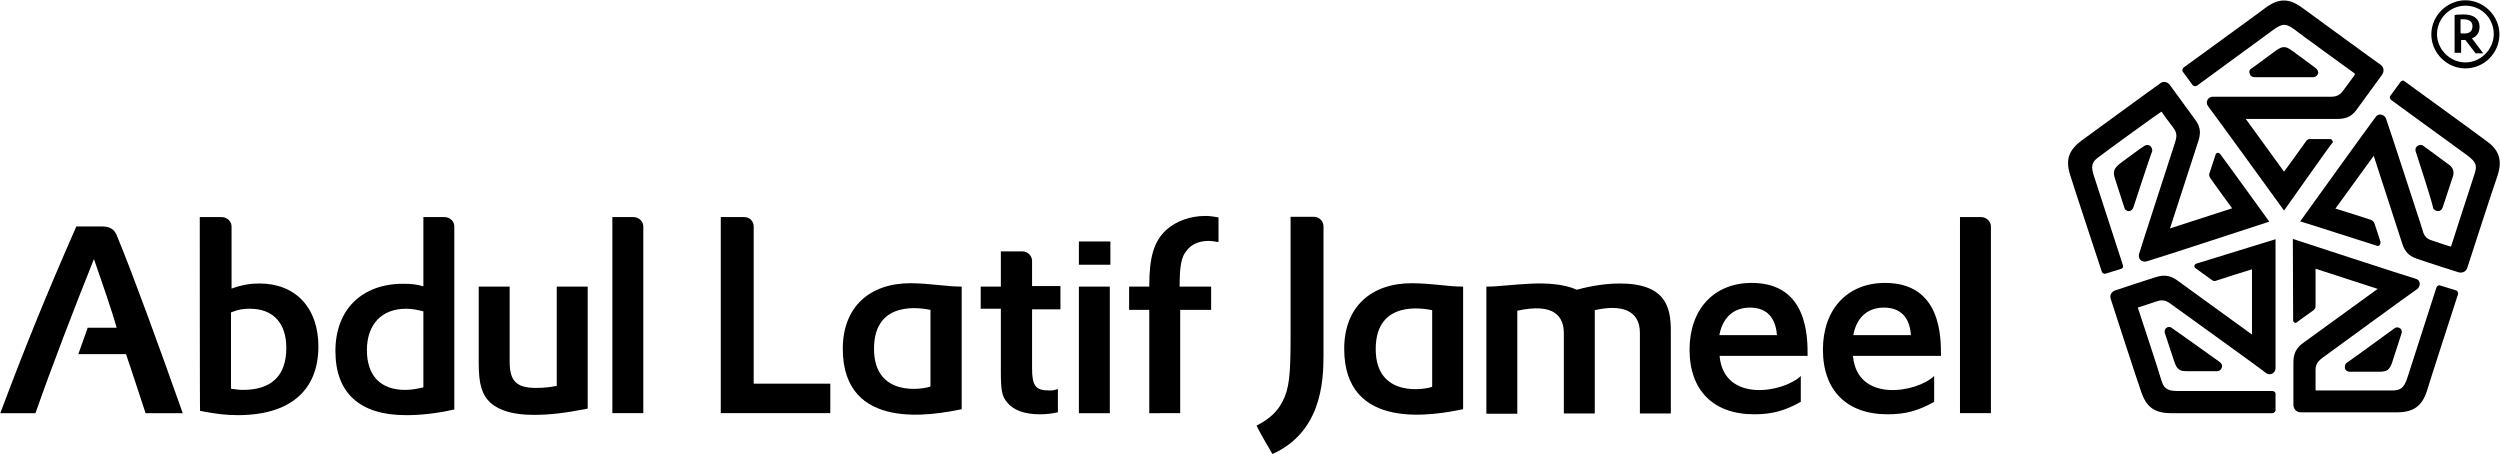
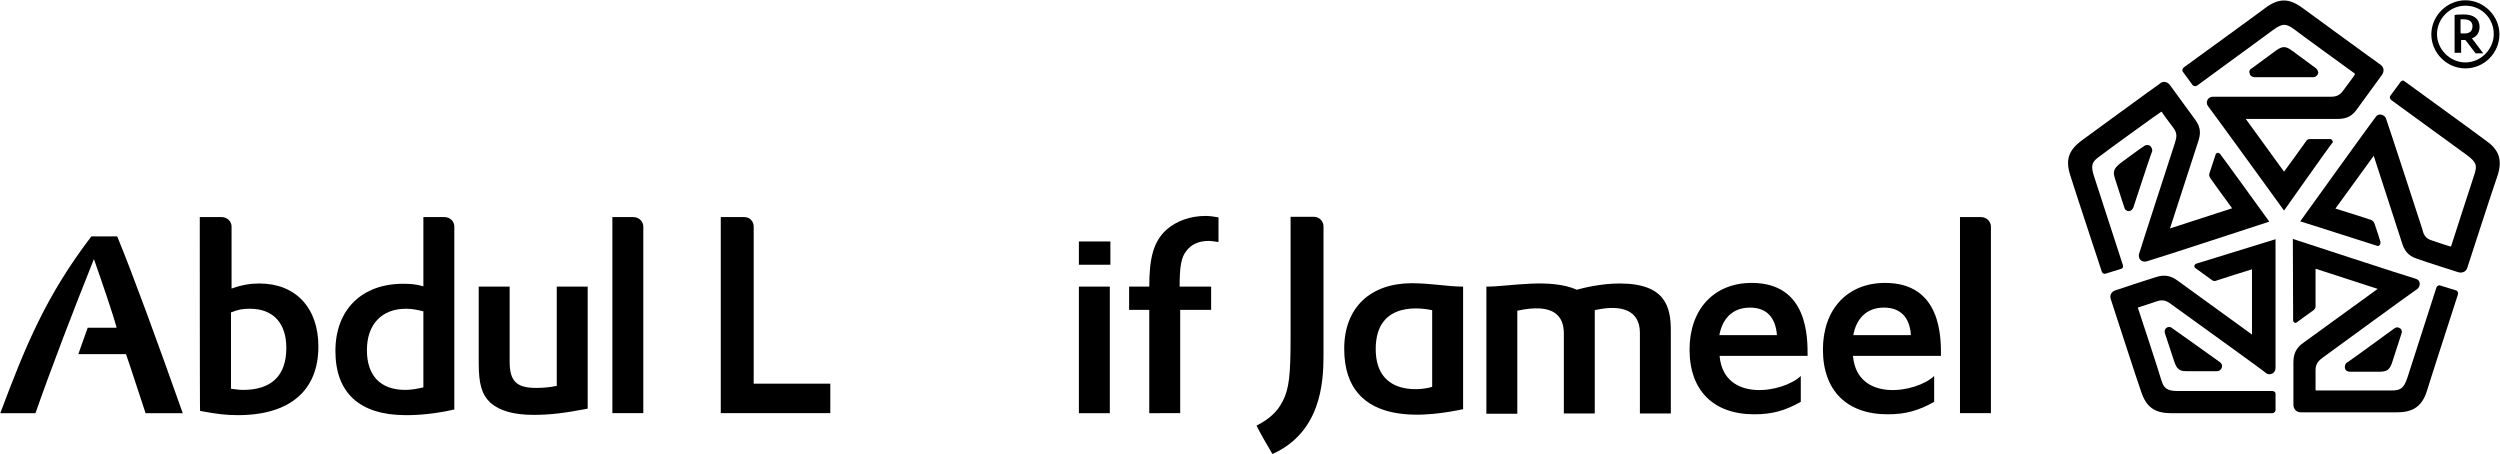
<svg xmlns="http://www.w3.org/2000/svg" version="1.1" id="Layer_1" x="0px" y="0px" viewBox="0 0 881 160" style="enable-background:new 0 0 881 160;" xml:space="preserve">
  <g>
-     <path d="M345.6,101h7.1V88.6h7.7c1.8,0,3.3,1.6,3.3,3.3v8.9c0,0,8.7,0,10,0c0,2.6,0,8.2,0,8.2h-10v20.8c0,6.2,1.3,7.8,6,7.8   c1.1,0,1.6,0,3.1-0.5v8.2c-2.4,0.5-4.2,0.7-6.4,0.7c-5.5,0-9.3-1.5-11.5-4.2c-1.8-2.2-2.2-4-2.2-10.9v-22.1h-7.1V101z" />
    <path d="M70.4,76.5h7.7c2,0,3.5,1.6,3.5,3.3v21.9c3.6-1.3,6.6-1.8,9.8-1.8c12.8,0,20.8,8.6,20.8,22.2c0,15.5-10,24.2-28.4,24.2   c-4.2,0-7.5-0.4-13.3-1.5C70.4,144.9,70.4,76.5,70.4,76.5z M81.4,137c1.8,0.2,2.7,0.4,4.2,0.4c10,0,15.3-4.9,15.3-14.8   c0-8.7-4.6-13.8-12.8-13.8c-2.4,0-4,0.2-6.7,1.3C81.4,110.1,81.4,137,81.4,137z" />
    <path d="M149.1,76.5h7.5c2,0,3.5,1.5,3.5,3.3v64.5c-6.7,1.5-12,2-17.1,2c-16.2,0-24.8-7.8-24.8-22.6c0-14.6,9.3-23.7,23.9-23.7   c2.7,0,4.7,0.2,7.1,0.9V76.5z M149.1,109.7c-2-0.5-3.8-0.9-6-0.9c-8.6,0-13.8,5.5-13.8,14.6c0,8.9,4.7,14,13.5,14   c2.4,0,4.2-0.4,6.4-0.9V109.7z" />
    <path d="M179.6,101v26.4c0,6.9,2.4,9.3,9.3,9.3c2.6,0,4.6-0.2,7.3-0.7v-35h10.9v43c-8.2,1.6-13.3,2.2-19.1,2.2   c-7.1,0-12-1.5-15.1-4.2c-3.1-2.9-4.2-6.6-4.2-14v-27L179.6,101" />
    <path d="M215.7,76.5h7.5c2,0,3.5,1.6,3.5,3.3v65.8h-10.9V76.5z" />
    <path d="M690.6,76.5h7.5c2,0,3.5,1.6,3.5,3.3v65.8h-10.9V76.5z" />
    <path d="M254.1,76.5h8.2c2,0,3.3,1.6,3.3,3.3v55.4h27v10.4h-38.6V76.5H254.1z" />
    <path d="M380.2,85.1h11.1v8.2h-11.1V85.1z M380.2,101c4.2,0,9.5,0,10.9,0v44.6h-10.9V101z" />
    <path d="M463.1,76.4c1.8,0,3.3,1.6,3.3,3.3v45.7c0,9.8-1.1,27-18,34.6c-1.8-3.1-4.4-7.5-5.6-10c4.6-2.4,7.3-4.9,9.1-8.4   c2.4-4.4,2.9-9.5,2.9-22.6V76.4L463.1,76.4L463.1,76.4z" />
    <path d="M524,101c8,0,22.1-3.1,31.7,1.1c1.8-0.5,8.2-2.2,15.1-2.2c16.2,0,18,8.4,18,16.6v29.2h-10.9v-28.4c0-7.8-6.2-10.2-15.9-8   c0,2.4,0,36.4,0,36.4h-10.9v-28.2c0-6.2-3.6-10.8-16.4-8v36.3h-10.9V101H524z" />
-     <path d="M41.3,83.3c-0.7-1.8-1.8-3.5-5.3-3.5h-9.1C16.1,104.4,9,121.9,0.1,145.6h12.4c5.6-16,13.5-36.6,20.6-54.3   c2.7,7.7,6.7,19.3,8,24.2H30.9l-3.3,9.3h16.8c1.8,5.1,4.9,14.9,6.9,20.8h13.1C55.7,121,46.9,96.9,41.3,83.3" />
+     <path d="M41.3,83.3h-9.1C16.1,104.4,9,121.9,0.1,145.6h12.4c5.6-16,13.5-36.6,20.6-54.3   c2.7,7.7,6.7,19.3,8,24.2H30.9l-3.3,9.3h16.8c1.8,5.1,4.9,14.9,6.9,20.8h13.1C55.7,121,46.9,96.9,41.3,83.3" />
    <path d="M606,125.6c1.6,16.4,22.4,12.8,28.6,6.9v9.1c-5.5,3.1-10,4.4-16.4,4.4c-14.4,0-22.8-8.4-22.8-22.8   c0-14.2,8.6-23.5,21.9-23.5c19.9,0,19.7,19.3,19.7,25.7h-31 M626.2,118.1c-0.5-6.2-3.6-9.7-9.5-9.7c-6.4,0-9.8,4.2-10.8,9.7H626.2z   " />
    <path d="M653,125.6c1.6,16.4,22.4,12.8,28.6,6.9v9.1c-5.5,3.1-10,4.4-16.4,4.4c-14.4,0-22.8-8.4-22.8-22.8   c0-14.2,8.6-23.5,21.9-23.5c19.9,0,19.7,19.3,19.7,25.7h-31 M673.4,118.1c-0.4-6.2-3.6-9.7-9.5-9.7c-6.4,0-9.8,4.2-10.8,9.7H673.4z   " />
-     <path d="M338.9,101v43.2c-9.7,2-41.9,8.2-41.9-21.3c0-14.6,9.3-23.1,23.9-23.1C328.5,99.9,333.2,101,338.9,101 M327.9,109.2   c-2.6-0.5-19.9-4-19.9,13.7c0,17.5,17.7,14.2,19.9,13.3V109.2z" />
    <path d="M515.6,101v43.2c-9.7,2-41.9,8.2-41.9-21.3c0-14.6,9.3-23.1,23.9-23.1C505.4,99.9,510,101,515.6,101 M504.7,109.3   c-2.6-0.5-19.9-4-19.9,13.7c0,17.5,17.7,14.2,19.9,13.3V109.3z" />
    <path d="M397.9,101h7.1c0-10.4,1.6-15.9,6-20c3.5-3.1,8.4-4.9,13.8-4.9c1.6,0,2.7,0.2,4.6,0.5v8.7c-1.5-0.2-2.4-0.4-3.5-0.4   c-3.5,0-6.2,1.3-7.8,3.5c-1.8,2.2-2.4,5.3-2.4,12.6h11.1v8.2h-10.9v36.4H405v-36.4h-7.1L397.9,101L397.9,101z" />
    <path d="M782.4,127.7c0.5,0.4,0.9,1.1,0.5,2s-1.1,1.1-1.6,1.1h-10.8c-1.3,0-2.2-0.2-2.7-0.7c-0.7-0.5-1.1-1.3-1.6-2.7   c0,0-3.1-9.3-3.3-10c-0.2-0.7,0-1.5,0.5-1.8c0.5-0.5,1.5-0.5,2,0C766.2,116.1,782.4,127.7,782.4,127.7" />
    <path d="M774,92.9c-0.5,0.2-0.7,0.5-0.7,0.9c0,0.4,0.2,0.7,0.4,0.7c0.2,0.2,5.3,3.8,5.8,4.2c0.5,0.4,1.1,0.4,1.5,0.2   c0.4-0.2,12.6-4,12.6-4v23c0,0-24.4-17.7-26.2-19s-4-2.4-7.5-1.3c-3.6,1.1-12.9,4.2-14.4,4.7c-1.5,0.5-2.2,1.8-1.6,3.3   c0.4,1.3,9.7,29.9,10.6,32.3c1.8,5.5,4.7,7.7,10.6,7.7c1.5,0,35.7,0,35.7,0c0.5,0,0.9-0.4,1.1-0.9v-6c0-0.5-0.5-0.9-1.1-0.9h-33.2   c-4.2,0-5.1-1.1-6-4c-0.5-2-8.2-25.3-8.2-25.3s0-0.2,0.2-0.2s4.6-1.5,6.7-2.2c2.4-0.7,3.6,0.2,5.1,1.3c1.5,1.1,32.1,23.1,33.2,24.1   c1.1,0.9,3.3,0.2,3.3-1.8s0-45.4,0-45.4S774.4,92.8,774,92.9" />
    <path d="M794.4,27.2c-0.5,0-1.5-0.4-1.6-1.3c-0.4-0.9,0.2-1.6,0.7-1.8l8.7-6.4c1.1-0.7,1.8-1.1,2.7-1.1c0.9,0,1.6,0.4,2.9,1.3   c0,0,7.8,5.8,8.4,6.2c0.5,0.5,0.9,1.3,0.7,1.8c-0.2,0.7-0.9,1.3-1.6,1.3C814.3,27.2,794.4,27.2,794.4,27.2" />
    <path d="M821.8,50.5c0.4-0.4,0.4-0.7,0-1.1c-0.2-0.4-0.5-0.4-0.7-0.4s-6.4,0-7.1,0c-0.7,0-1.1,0.4-1.3,0.7   c-0.2,0.4-7.8,10.8-7.8,10.8l-13.5-18.6c0,0,30.1,0,32.4,0c2.2,0,4.7-0.4,6.7-3.3c2.2-3.1,8-10.9,8.9-12.2c0.9-1.3,0.7-2.7-0.5-3.6   c-1.1-0.7-25.3-18.4-27.5-20c-4.7-3.5-8.4-3.5-13.1,0c-1.1,0.9-28.8,21-28.8,21c-0.4,0.4-0.5,0.9-0.4,1.3l3.6,4.9   c0.4,0.4,0.9,0.5,1.5,0.2L801,10.6c3.5-2.6,4.7-2.2,7.3-0.4c1.6,1.3,21.5,15.7,21.5,15.7s0.2,0.2,0,0.4c0,0.2-2.7,3.8-4.2,5.8   c-1.5,2-3.1,2-4.9,2s-39.5,0-41,0s-2.7,1.8-1.6,3.3c1.3,1.6,26.8,36.8,26.8,36.8S821.4,50.8,821.8,50.5" />
    <path d="M751.8,73.1c-0.2,0.5-0.7,1.3-1.6,1.3c-0.9,0-1.5-0.7-1.6-1.3l-3.3-10.2c-0.4-1.3-0.5-2.2-0.2-2.9c0.2-0.7,0.9-1.5,2-2.4   c0,0,7.8-5.8,8.6-6.2c0.5-0.4,1.5-0.4,2,0c0.5,0.4,0.9,1.3,0.7,2C758,54.1,751.8,73.1,751.8,73.1" />
    <path d="M782.4,54.3c-0.4-0.4-0.7-0.5-1.1-0.4c-0.4,0.2-0.5,0.4-0.5,0.5s-2,6.2-2.2,6.7s0,1.1,0.2,1.5s7.8,10.8,7.8,10.8l-21.9,7.1   c0,0,9.3-28.6,10-30.8c0.7-2.2,1.1-4.6-1.1-7.5c-2.2-3.1-8-10.9-8.9-12.2c-0.9-1.3-2.6-1.5-3.6-0.5c-1.1,0.7-25.3,18.4-27.5,20   c-4.7,3.5-5.8,6.9-4,12.4c0.4,1.5,11.1,33.9,11.1,33.9c0.2,0.5,0.7,0.7,1.1,0.7l5.8-1.8c0.5-0.2,0.7-0.7,0.5-1.3L737.9,62   c-1.3-4-0.5-5.1,2-6.9c1.6-1.3,21.5-15.7,21.7-15.7h0.2c0,0.2,2.7,3.8,4.2,5.8c1.5,2,0.9,3.6,0.4,5.3c-0.5,1.6-12.2,37.5-12.6,39   c-0.4,1.5,0.7,3.1,2.7,2.6c2-0.5,43.2-14,43.2-14S782.8,54.7,782.4,54.3" />
    <path d="M843.8,115.7c0.5-0.4,1.3-0.5,2,0c0.7,0.5,0.7,1.5,0.5,1.8l-3.3,10.2c-0.4,1.3-0.9,2-1.5,2.6c-0.7,0.5-1.6,0.7-3.1,0.7   c0,0-9.8,0-10.4,0c-0.7,0-1.5-0.5-1.6-1.1c-0.2-0.7,0-1.6,0.5-2C827.8,127.4,843.8,115.7,843.8,115.7" />
    <path d="M808.1,112.8c0,0.5,0.2,0.7,0.5,0.9c0.4,0.2,0.7,0,0.9-0.2c0.2-0.2,5.3-3.8,5.8-4.2c0.5-0.4,0.7-0.9,0.7-1.3   c0-0.4,0-13.3,0-13.3l21.9,7.1c0,0-24.4,17.7-26.2,19s-3.5,3.1-3.5,6.7c0,3.8,0,13.7,0,15.1c0,1.6,1.1,2.7,2.6,2.7   c1.3,0,31.3,0,33.9,0c5.8,0,8.9-2.2,10.6-7.7c0.4-1.5,10.9-33.9,10.9-33.9c0.2-0.5-0.2-1.1-0.5-1.3l-5.8-1.8   c-0.5-0.2-1.1,0.2-1.3,0.7L848.4,133c-1.3,4-2.6,4.6-5.6,4.6c-2,0-26.6,0-26.6,0s-0.2,0-0.2-0.2c0-0.2,0-4.7,0-7.1   c0-2.4,1.5-3.5,2.7-4.4c1.5-1.1,31.9-23.3,33.2-24.1c1.1-0.9,1.3-3.1-0.7-3.6s-43.2-14-43.2-14S808.1,112.3,808.1,112.8" />
-     <path d="M851.3,53.4c-0.2-0.5-0.2-1.5,0.7-2c0.7-0.5,1.5-0.4,2,0l8.7,6.4c1.1,0.7,1.6,1.5,1.8,2.2c0.2,0.7,0.2,1.6-0.4,3.1   c0,0-3.1,9.3-3.3,10s-0.9,1.3-1.6,1.3c-0.7,0-1.5-0.4-1.8-1.1C857.5,72.3,851.3,53.4,851.3,53.4" />
    <path d="M837.6,86.6c0.5,0.2,0.9,0,1.1-0.4s0.2-0.5,0.2-0.9c0-0.2-2-6.2-2.2-6.7c-0.2-0.5-0.7-0.9-1.1-1.1s-12.6-4-12.6-4   l13.5-18.6c0,0,9.3,28.6,10,30.8c0.7,2.2,1.8,4.4,5.3,5.5c3.6,1.3,12.9,4.2,14.4,4.7c1.5,0.5,2.9-0.2,3.3-1.6   c0.4-1.3,9.7-29.9,10.6-32.3c1.8-5.5,0.7-9.1-4-12.4c-1.1-0.9-28.8-21-28.8-21c-0.4-0.4-0.9-0.2-1.3,0.2l-3.6,4.9   c-0.4,0.4-0.2,1.1,0.2,1.5l26.8,19.5c3.5,2.6,3.5,3.8,2.6,6.7c-0.7,2-8.2,25.3-8.2,25.3l-0.2,0.2c-0.2,0-4.6-1.5-6.7-2.2   c-2.4-0.7-2.9-2.4-3.3-4c-0.5-1.6-12.2-37.5-12.8-39c-0.5-1.3-2.6-2-3.6-0.5c-1.3,1.6-26.6,36.8-26.6,36.8S837.1,86.4,837.6,86.6" />
    <path d="M867.3,18.6H865V5.3c0.7-0.2,2.2-0.2,3.3-0.2c3.5,0,5.5,1.6,5.5,4.4c0,2-1.1,3.5-2.7,4l4,5.3h-2.7l-3.6-4.7h-1.5v4.6H867.3   z M867.3,11.8h1.1c1.8,0,2.9-0.7,2.9-2.6c0-1.5-1.1-2.4-3.1-2.4c-0.2,0-0.7,0-1.1,0v4.9H867.3z" />
    <path d="M868.8,24.1c-6.6,0-12-5.5-12-12s5.5-12,12-12s12,5.5,12,12S875.5,24.1,868.8,24.1 M868.8,2c-5.5,0-10,4.6-10,10   s4.6,10,10,10s10-4.6,10-10C878.8,6.4,874.4,2,868.8,2" />
  </g>
</svg>